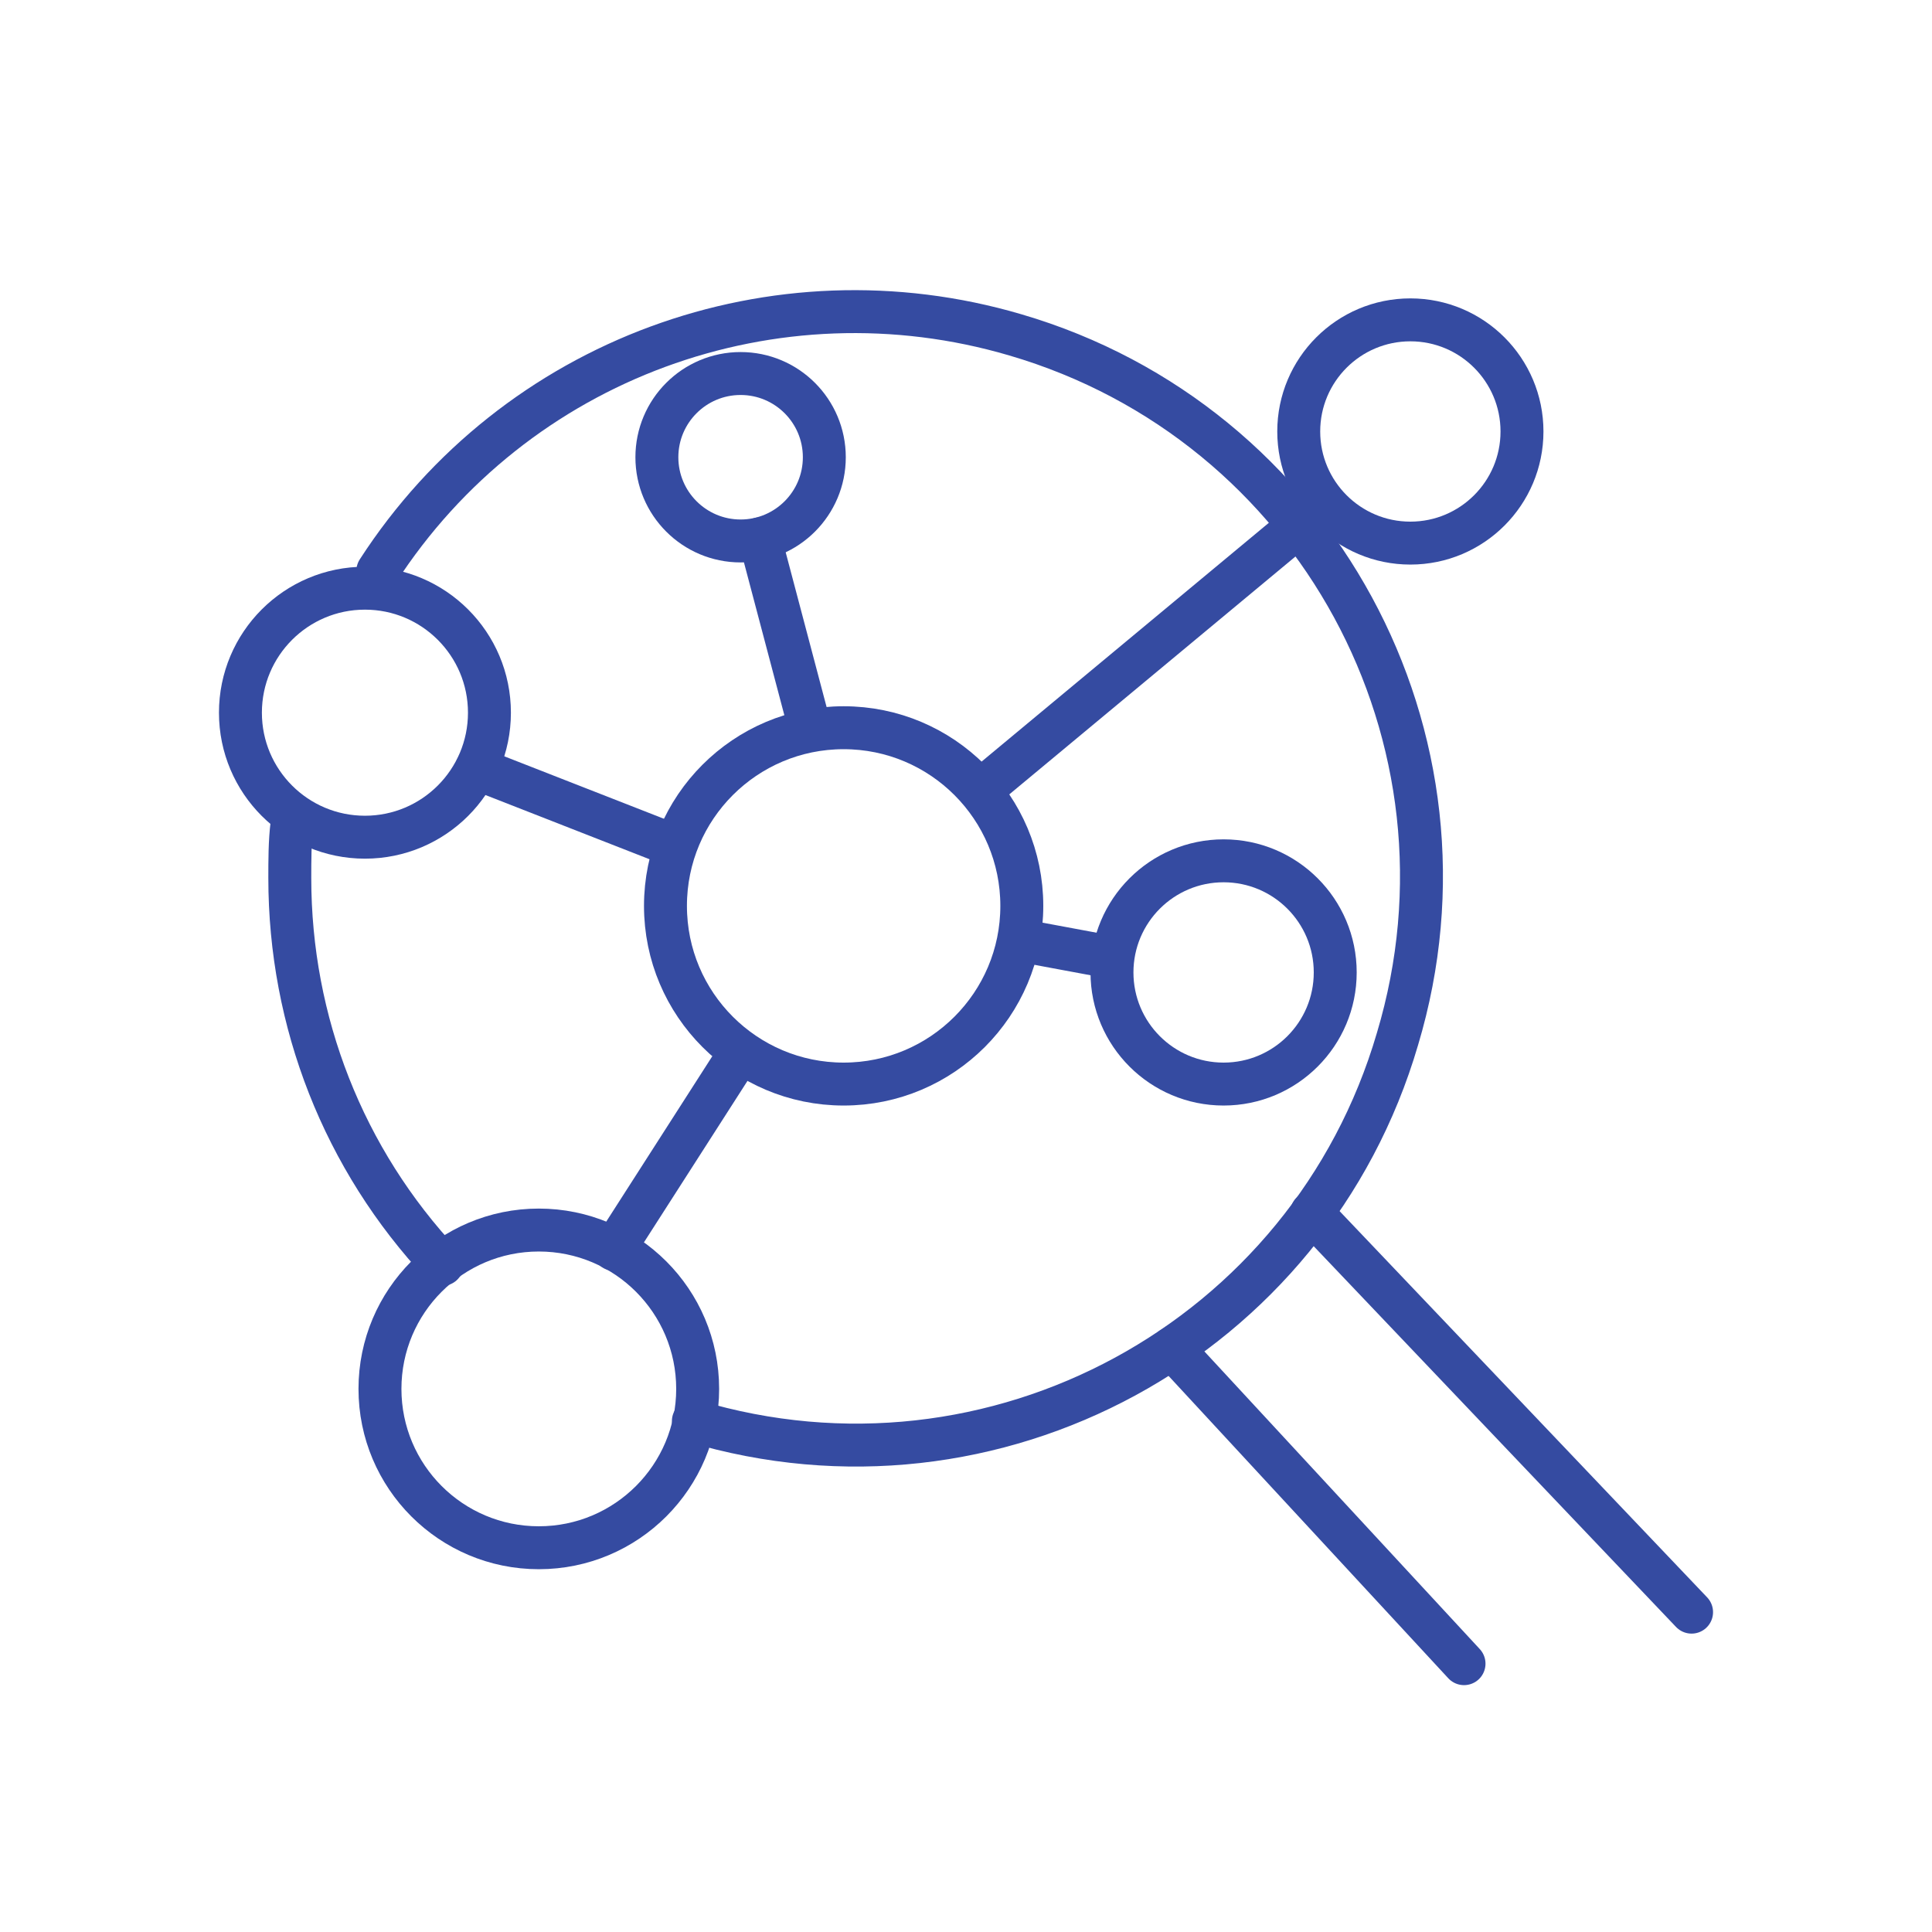
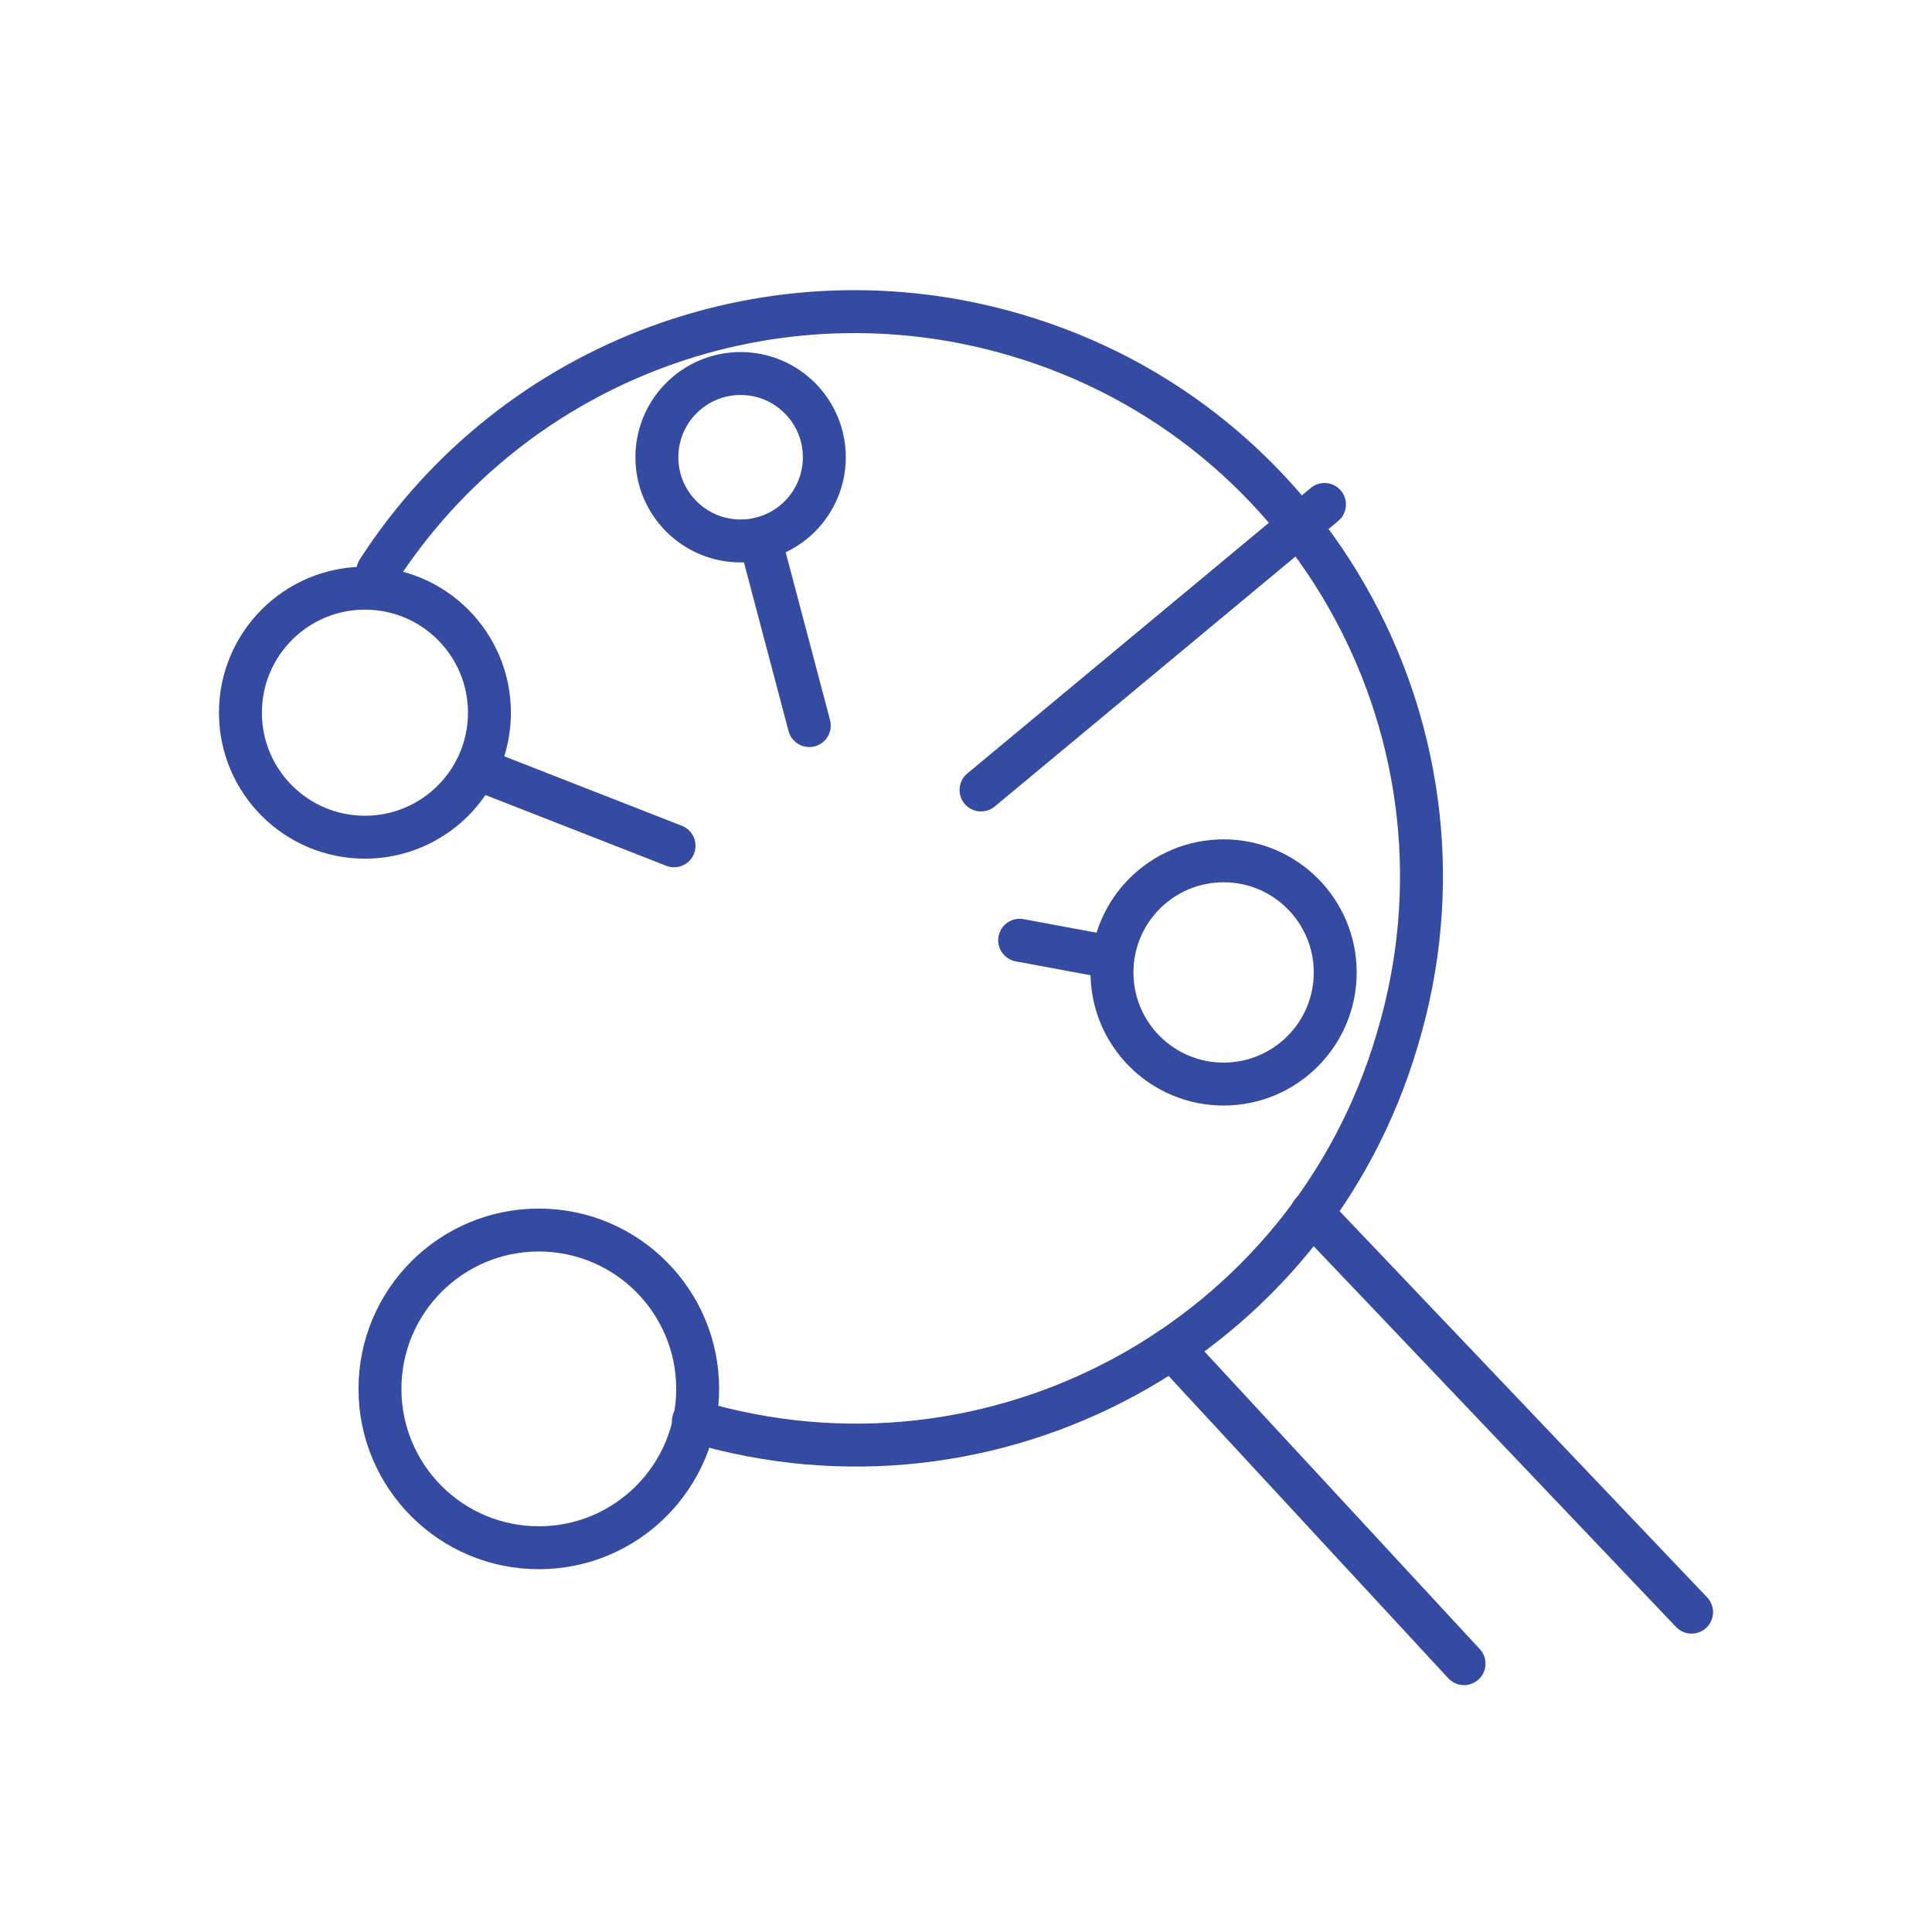
<svg xmlns="http://www.w3.org/2000/svg" version="1.1" id="Layer_1" x="0px" y="0px" viewBox="0 0 90 90" style="enable-background:new 0 0 90 90;" xml:space="preserve">
  <style type="text/css">
	.st0{fill:none;stroke:#354BA1;stroke-width:2;stroke-linecap:round;stroke-linejoin:round;}
</style>
  <line id="stroke" class="st0" x1="51.8" y1="44.6" x2="47.5" y2="43.8" />
  <line id="stroke-2" class="st0" x1="61.7" y1="23.5" x2="45.7" y2="36.8" />
-   <line id="stroke-3" class="st0" x1="34.5" y1="49" x2="28.6" y2="58.2" />
  <line id="stroke-4" class="st0" x1="35.4" y1="25.1" x2="37.7" y2="33.8" />
  <circle id="stroke-5" class="st0" cx="17" cy="33.2" r="5.8" />
  <circle id="stroke-6" class="st0" cx="25.1" cy="64.7" r="7.4" />
-   <circle id="stroke-7" class="st0" cx="39.3" cy="42.2" r="8.3" />
  <circle id="stroke-8" class="st0" cx="57" cy="45.3" r="5.2" />
-   <circle id="stroke-9" class="st0" cx="65.7" cy="20.1" r="5.2" />
  <circle id="stroke-10" class="st0" cx="34.5" cy="21.3" r="3.9" />
  <line id="stroke-11" class="st0" x1="31.4" y1="39.4" x2="22.2" y2="35.8" />
  <path id="stroke-12" class="st0" d="M32.3,66.2c14,4.2,28.7-3.8,32.8-17.8c4.2-14-3.8-28.7-17.8-32.8c-11.2-3.3-23.3,1.1-29.7,11" />
-   <path id="stroke-13" class="st0" d="M13.6,38.4c-0.1,0.8-0.1,1.7-0.1,2.5c0,6.7,2.5,13.1,7.1,18" />
  <line id="stroke-14" class="st0" x1="54.6" y1="62.8" x2="68.2" y2="77.5" />
  <line id="stroke-15" class="st0" x1="78.8" y1="75.1" x2="61.1" y2="56.5" />
</svg>